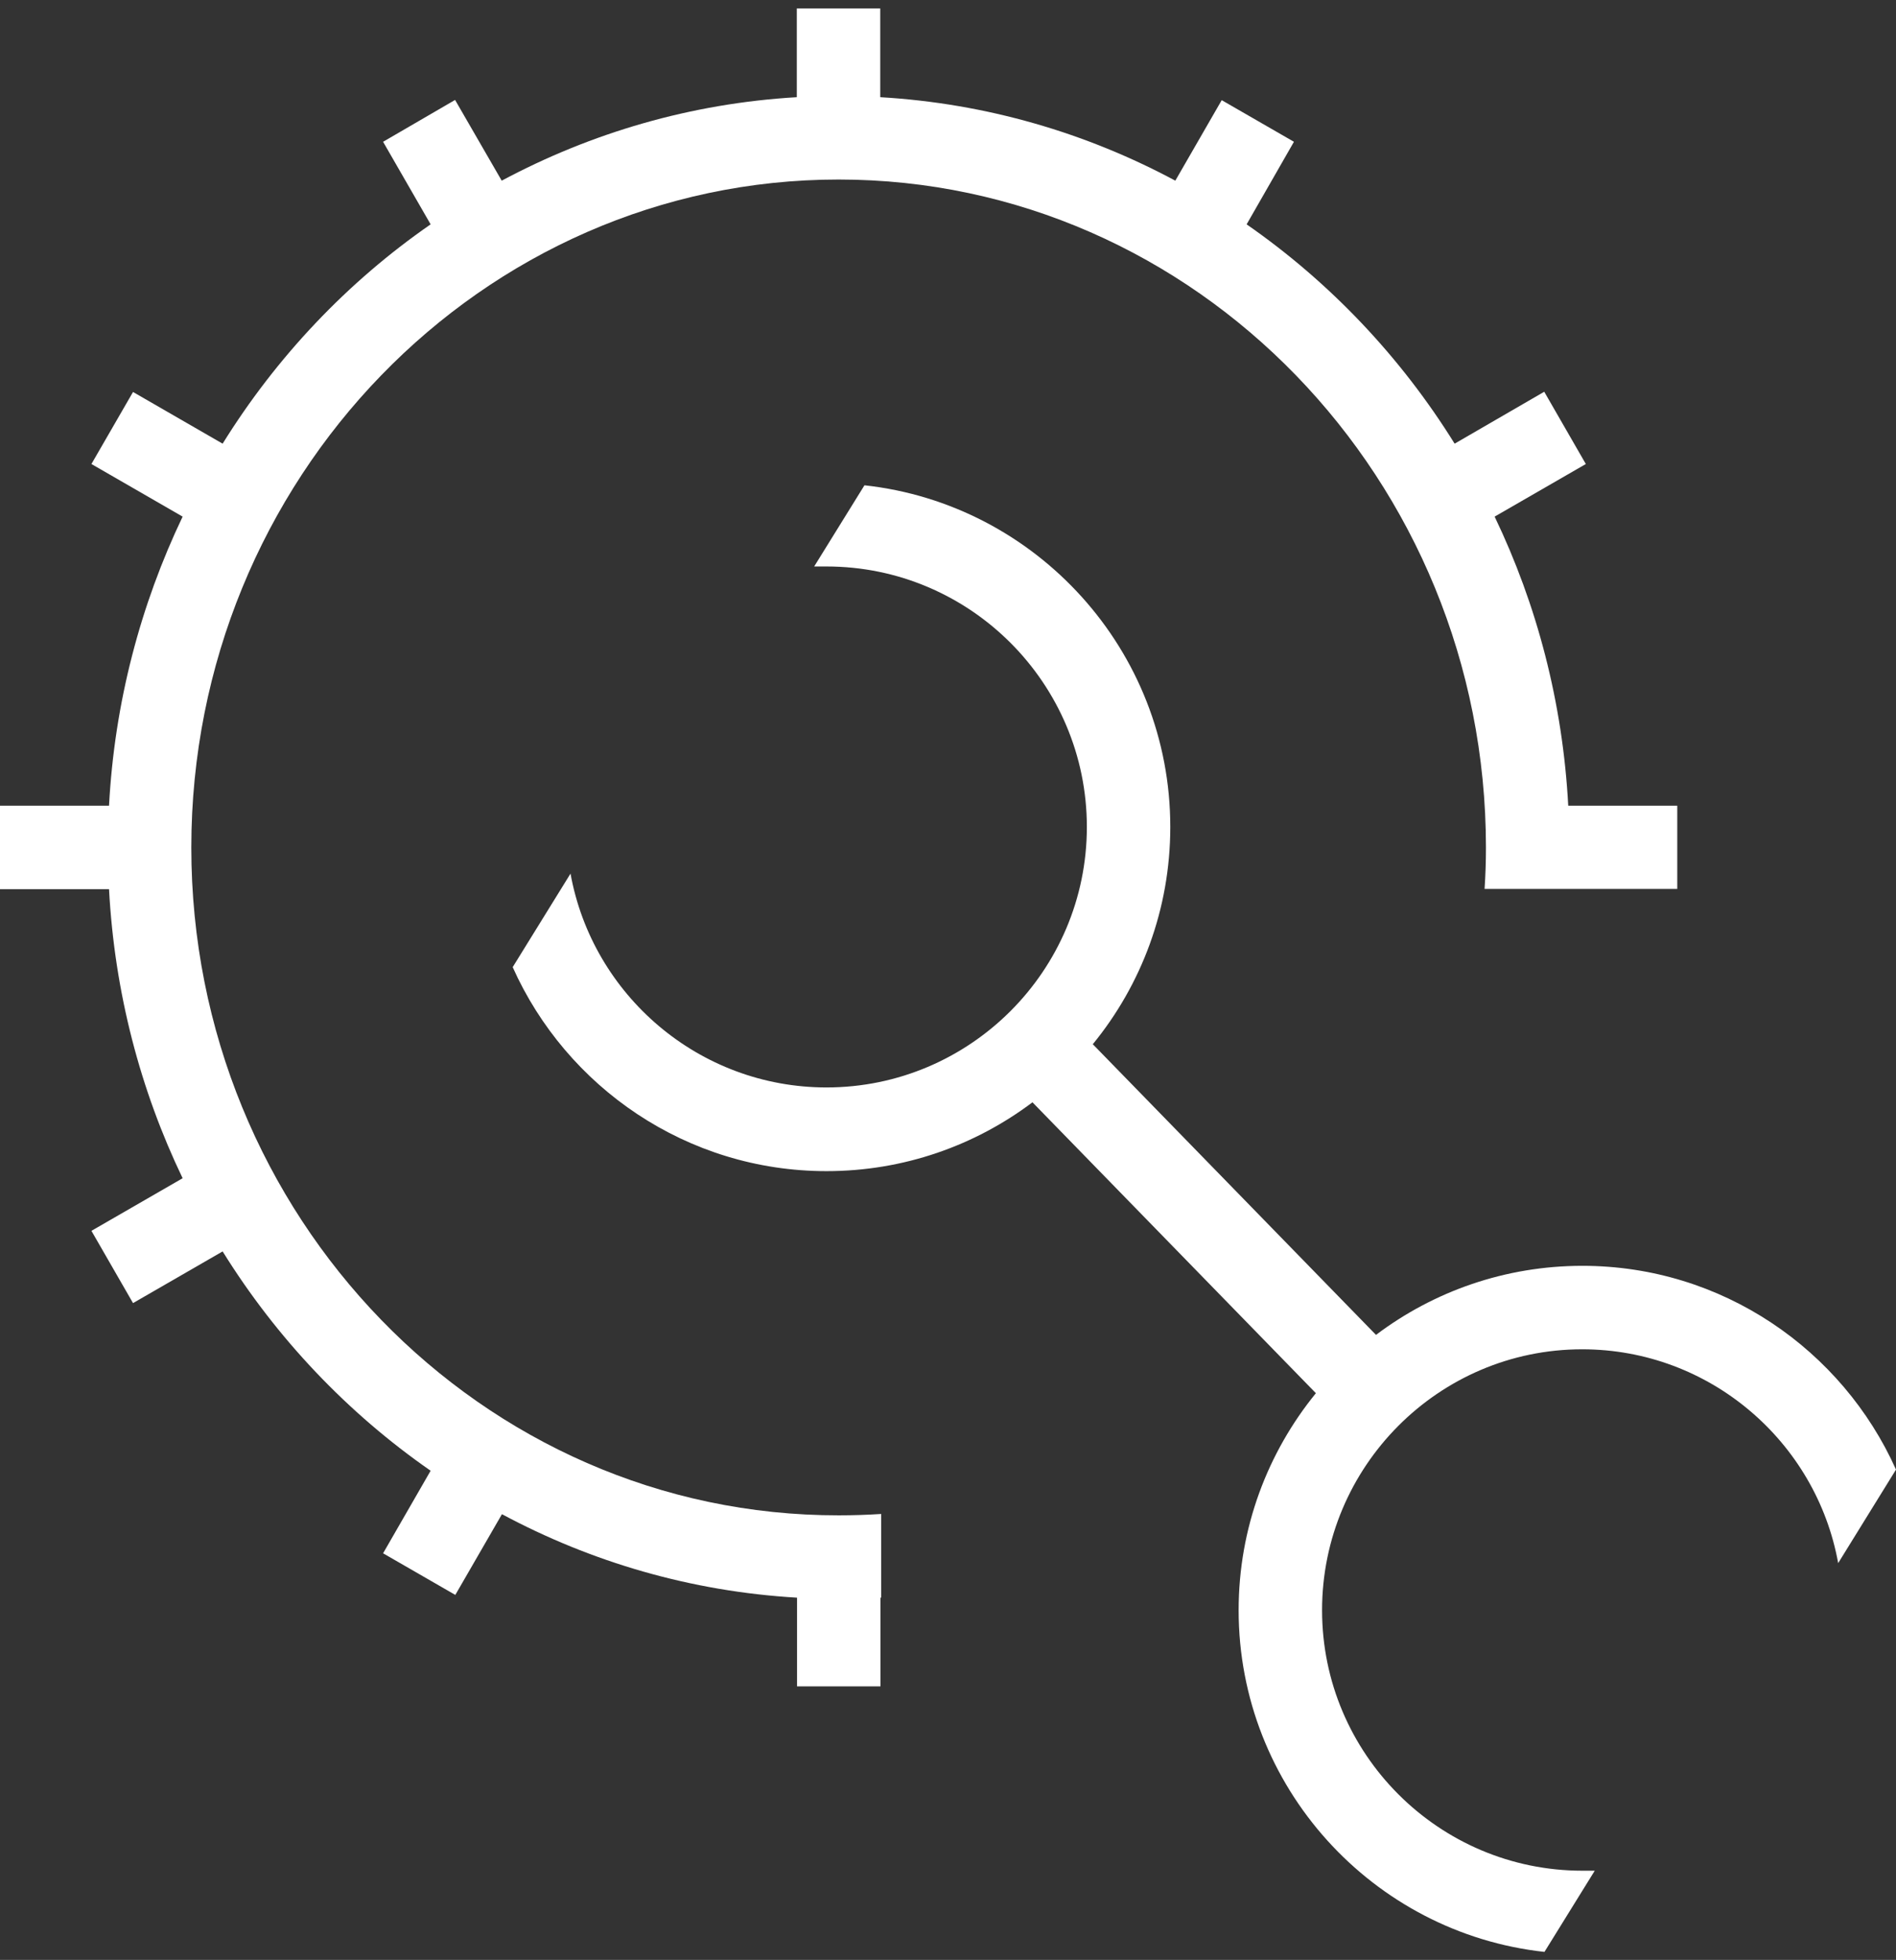
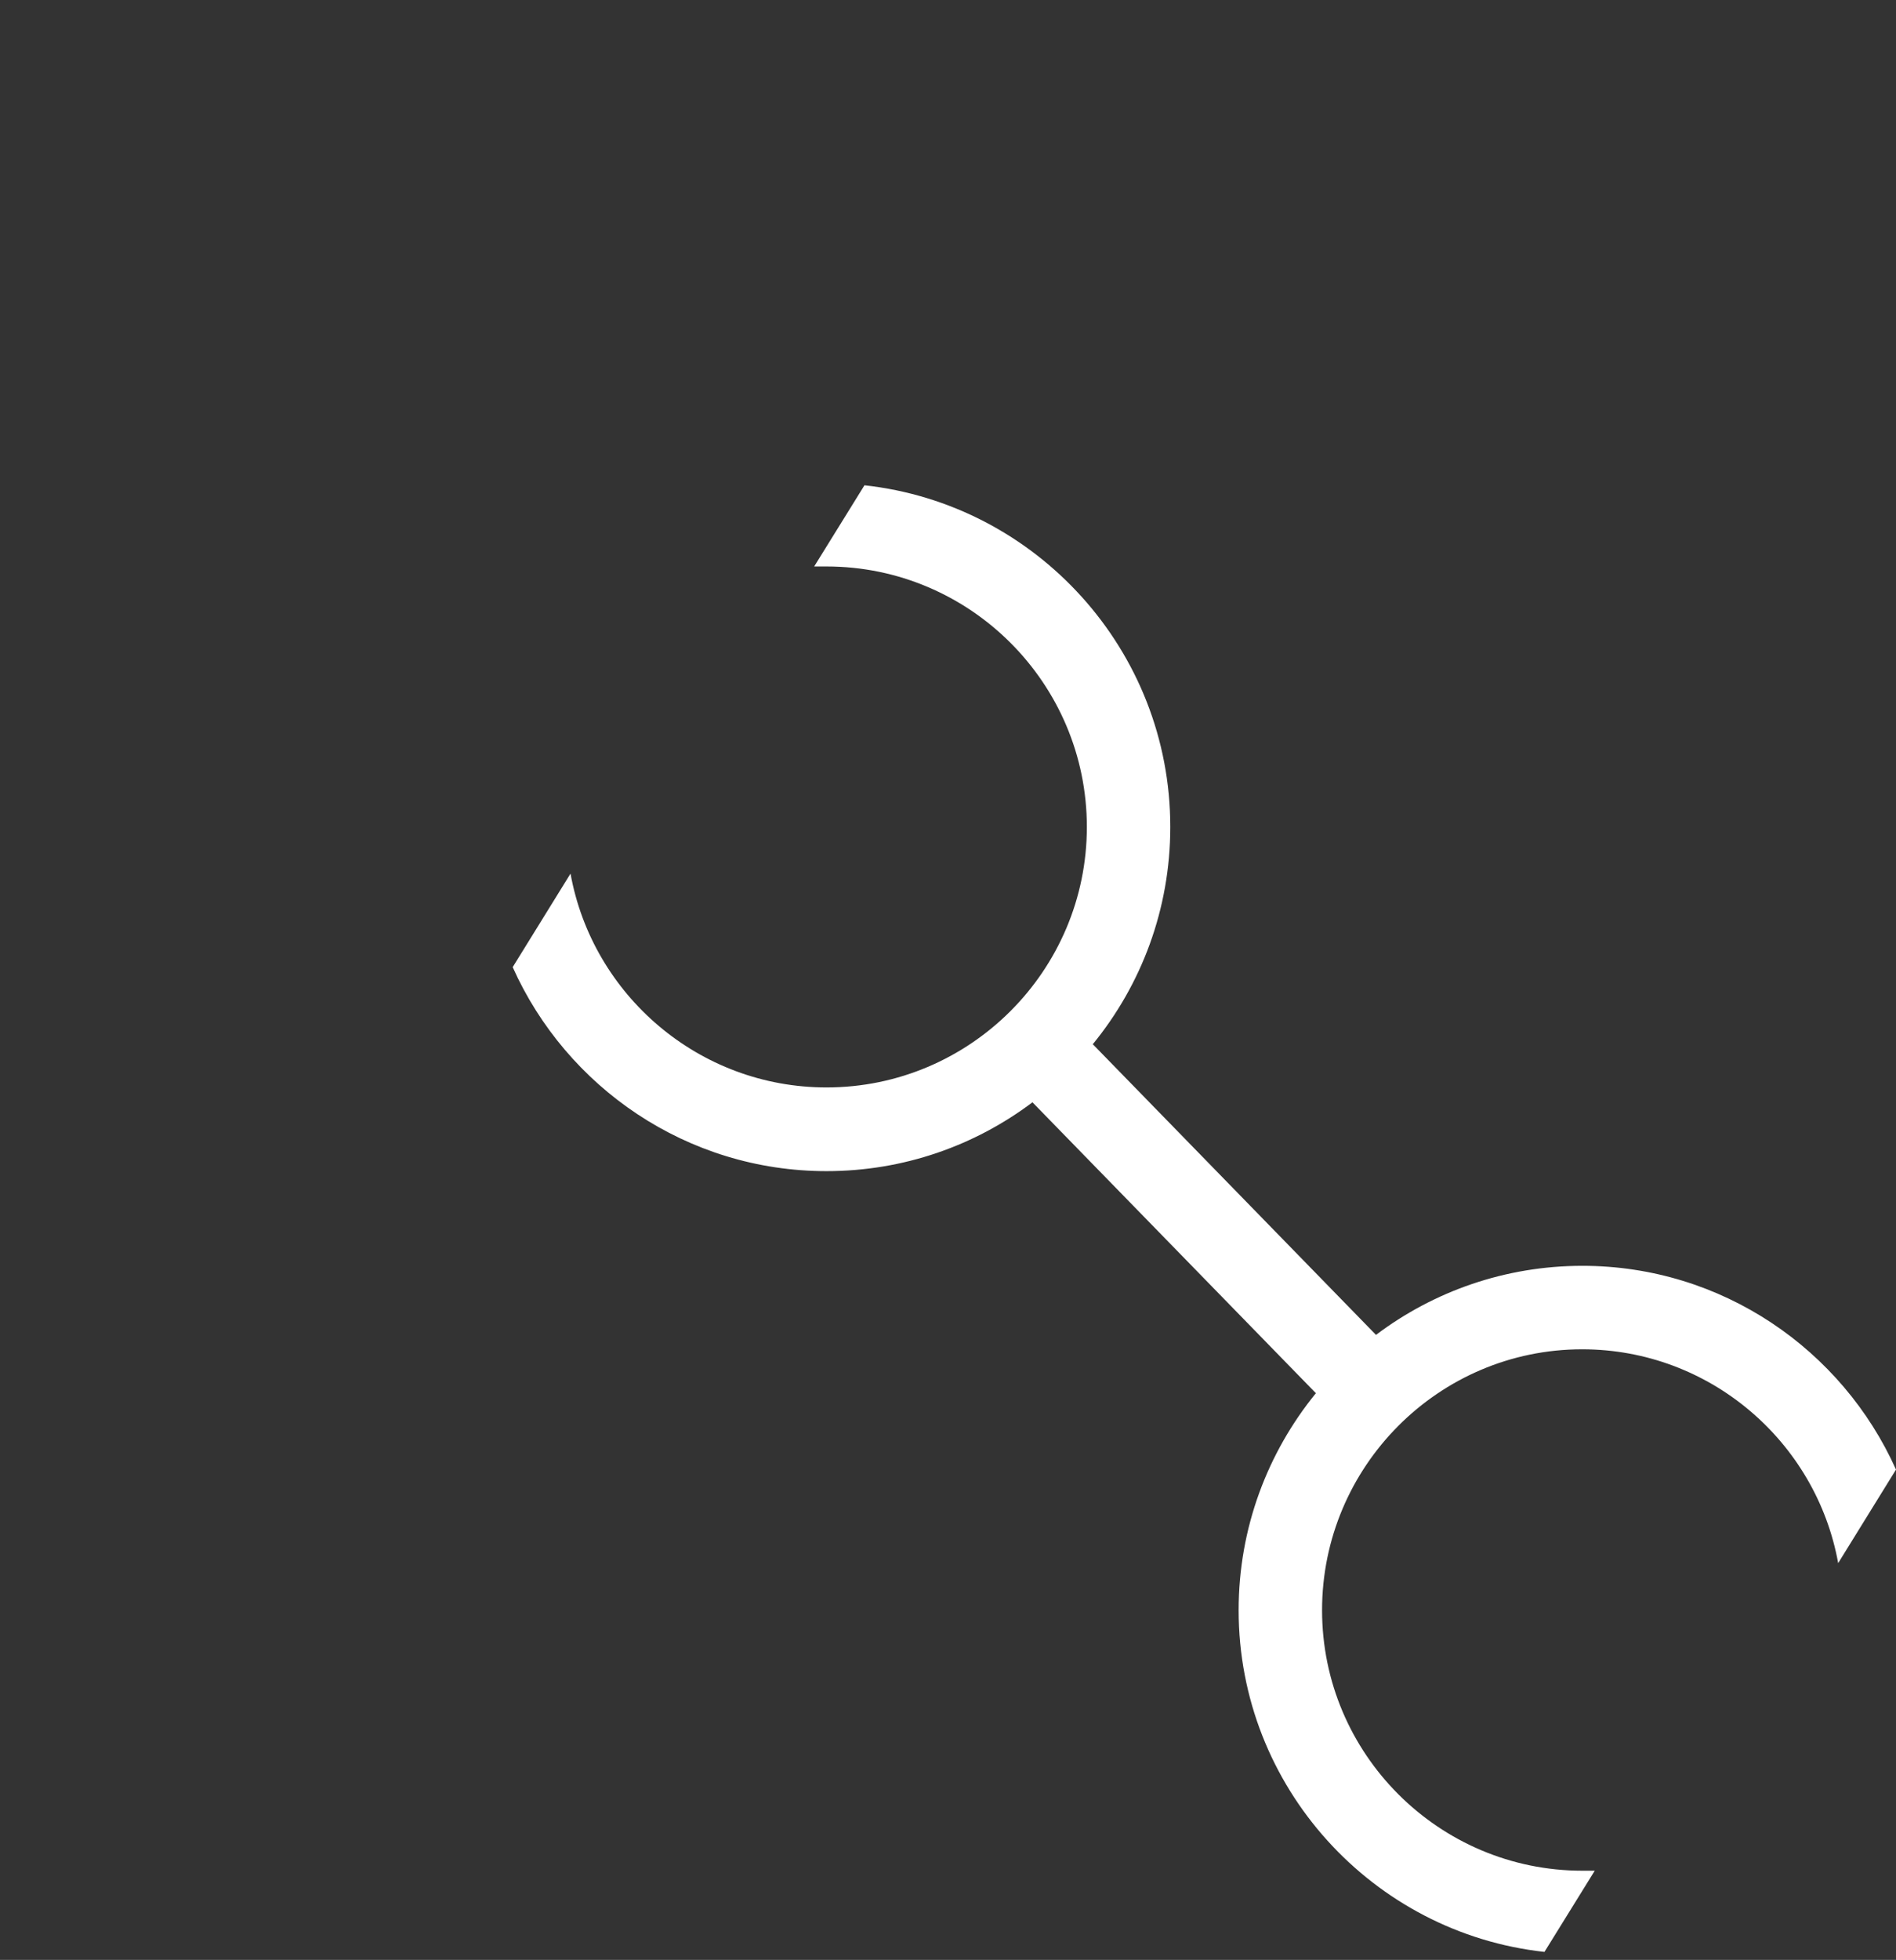
<svg xmlns="http://www.w3.org/2000/svg" version="1.1" id="Grafica" x="0px" y="0px" viewBox="0 0 829.5 857" style="enable-background:new 0 0 829.5 857;" xml:space="preserve">
  <rect x="0" y="0" width="829.5" height="857" fill="#333333" stroke="none" />
  <style type="text/css">
	.st0{fill:#FFFFFF;}
</style>
-   <path class="st0" d="M83.7,370.6c0-161.1,127.1-292.1,283.2-292.1s283.2,131.1,283.2,292.1c0,6.1-0.2,12.1-0.6,18.1h84.3v-36.4  h-47.7c-2.4-45.1-13.7-87.9-32.2-126.4l39.9-23l-18.2-31.6L636.4,194c-23.6-38-54.7-70.7-91-95.9L566.1,62l-31.6-18.2L514.2,79  c-39-20.9-82.7-33.8-129.1-36.5V3.7h-36.5v38.8c-46.3,2.7-90,15.6-129.1,36.5l-20.4-35.3L167.6,62l20.8,36.1  c-36.4,25.2-67.4,57.9-91,95.9l-39.2-22.6L40,202.9l39.9,23c-18.4,38.5-29.8,81.3-32.2,126.4H0v36.5h47.7  c2.4,45.1,13.7,87.9,32.2,126.4l-39.9,23l18.2,31.6l39.2-22.6c23.6,38,54.7,70.7,91,95.9l-20.8,36.1l31.6,18.2l20.4-35.3  c39,20.9,82.7,33.8,129.1,36.5v38.8h36.5v-38.8c0,0,0.2,0,0.3,0v-36.6c-6.1,0.4-12.3,0.6-18.5,0.6  C210.7,662.8,83.7,531.7,83.7,370.6L83.7,370.6z" />
  <path class="st0" d="M692.3,553.5c-33.8,0-65.1,11.2-90.3,30.2L478.1,456.6c21.2-25.9,33.9-59,33.9-95  c0-77.3-58.7-141.2-133.8-149.4l-22,35.5h5.4c62.8,0,113.9,51.1,113.9,113.9s-51.1,113.9-113.9,113.9c-55.8,0-102.4-40.4-112-93.5  l-25.3,40.9c23.5,52.5,76.2,89.2,137.3,89.2c33.8,0,65-11.2,90.1-30.1l124,127.2c-21.1,25.9-33.8,58.9-33.8,94.9  c0,77.3,58.7,141.2,133.8,149.4l22-35.5h-5.4c-62.8,0-113.9-51.1-113.9-113.9S629.4,590,692.2,590c55.8,0,102.4,40.4,112,93.5  l25.3-40.9C806,590.2,753.4,553.5,692.3,553.5L692.3,553.5z" />
</svg>